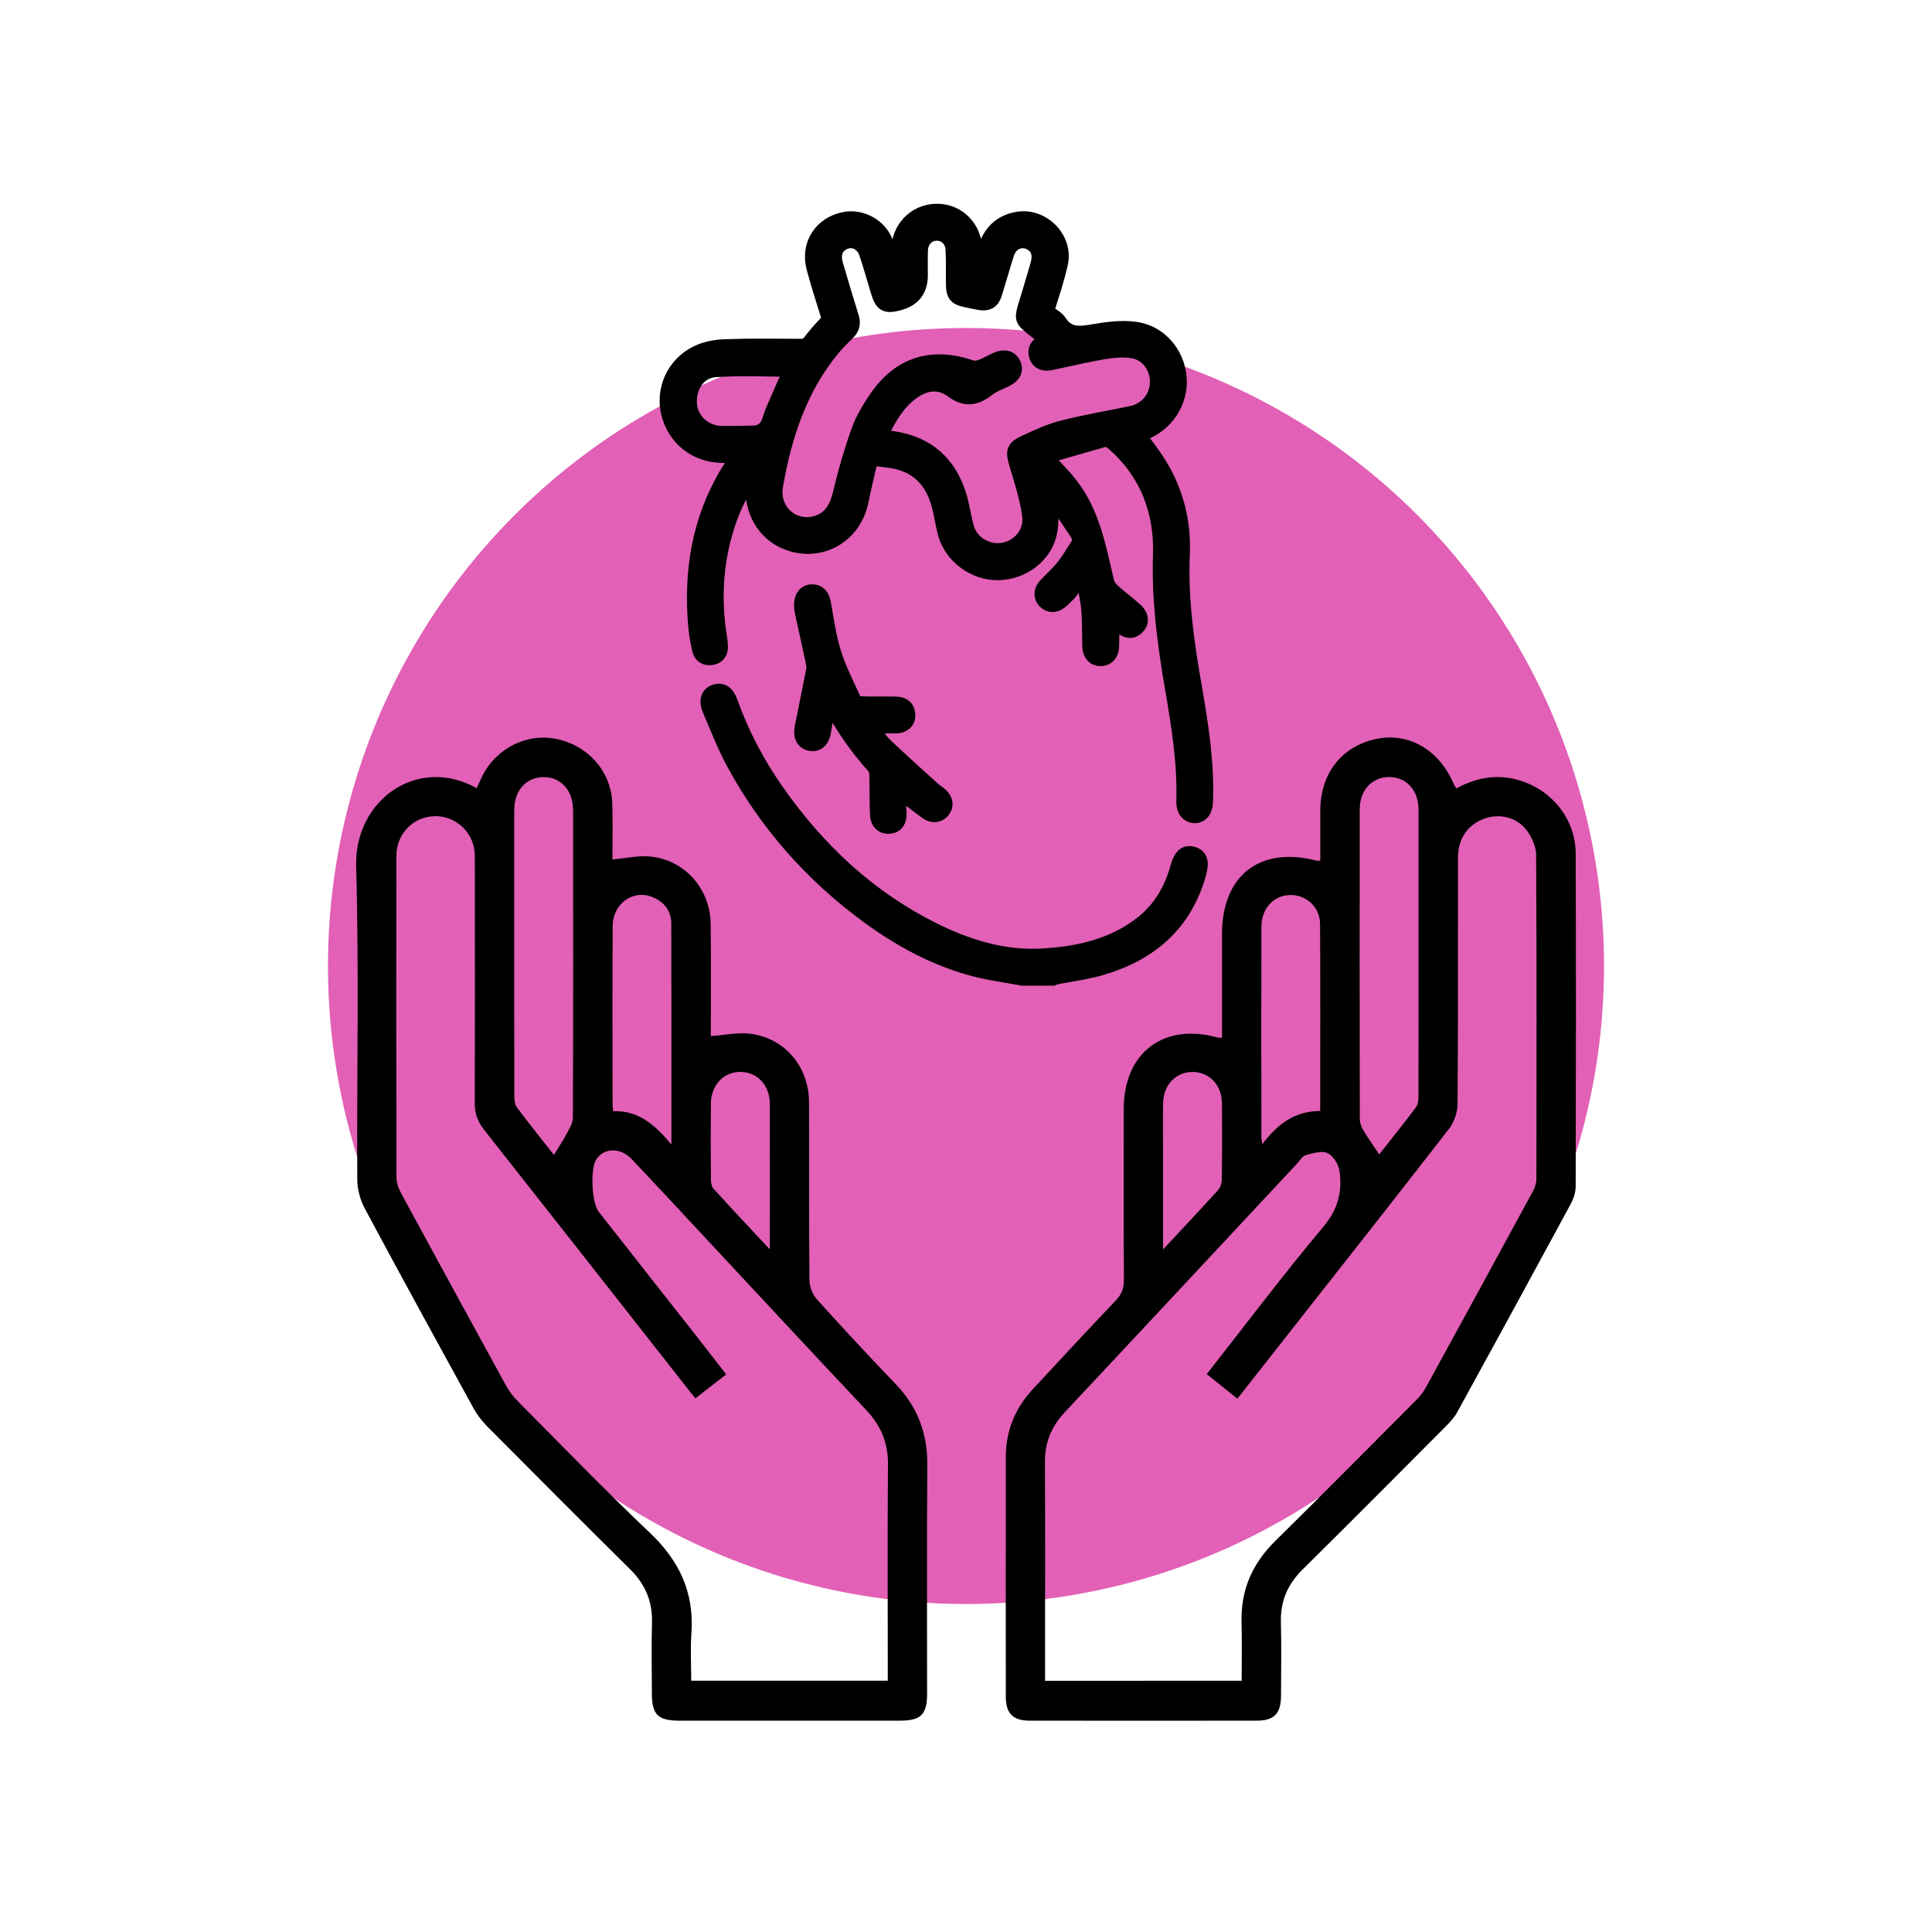
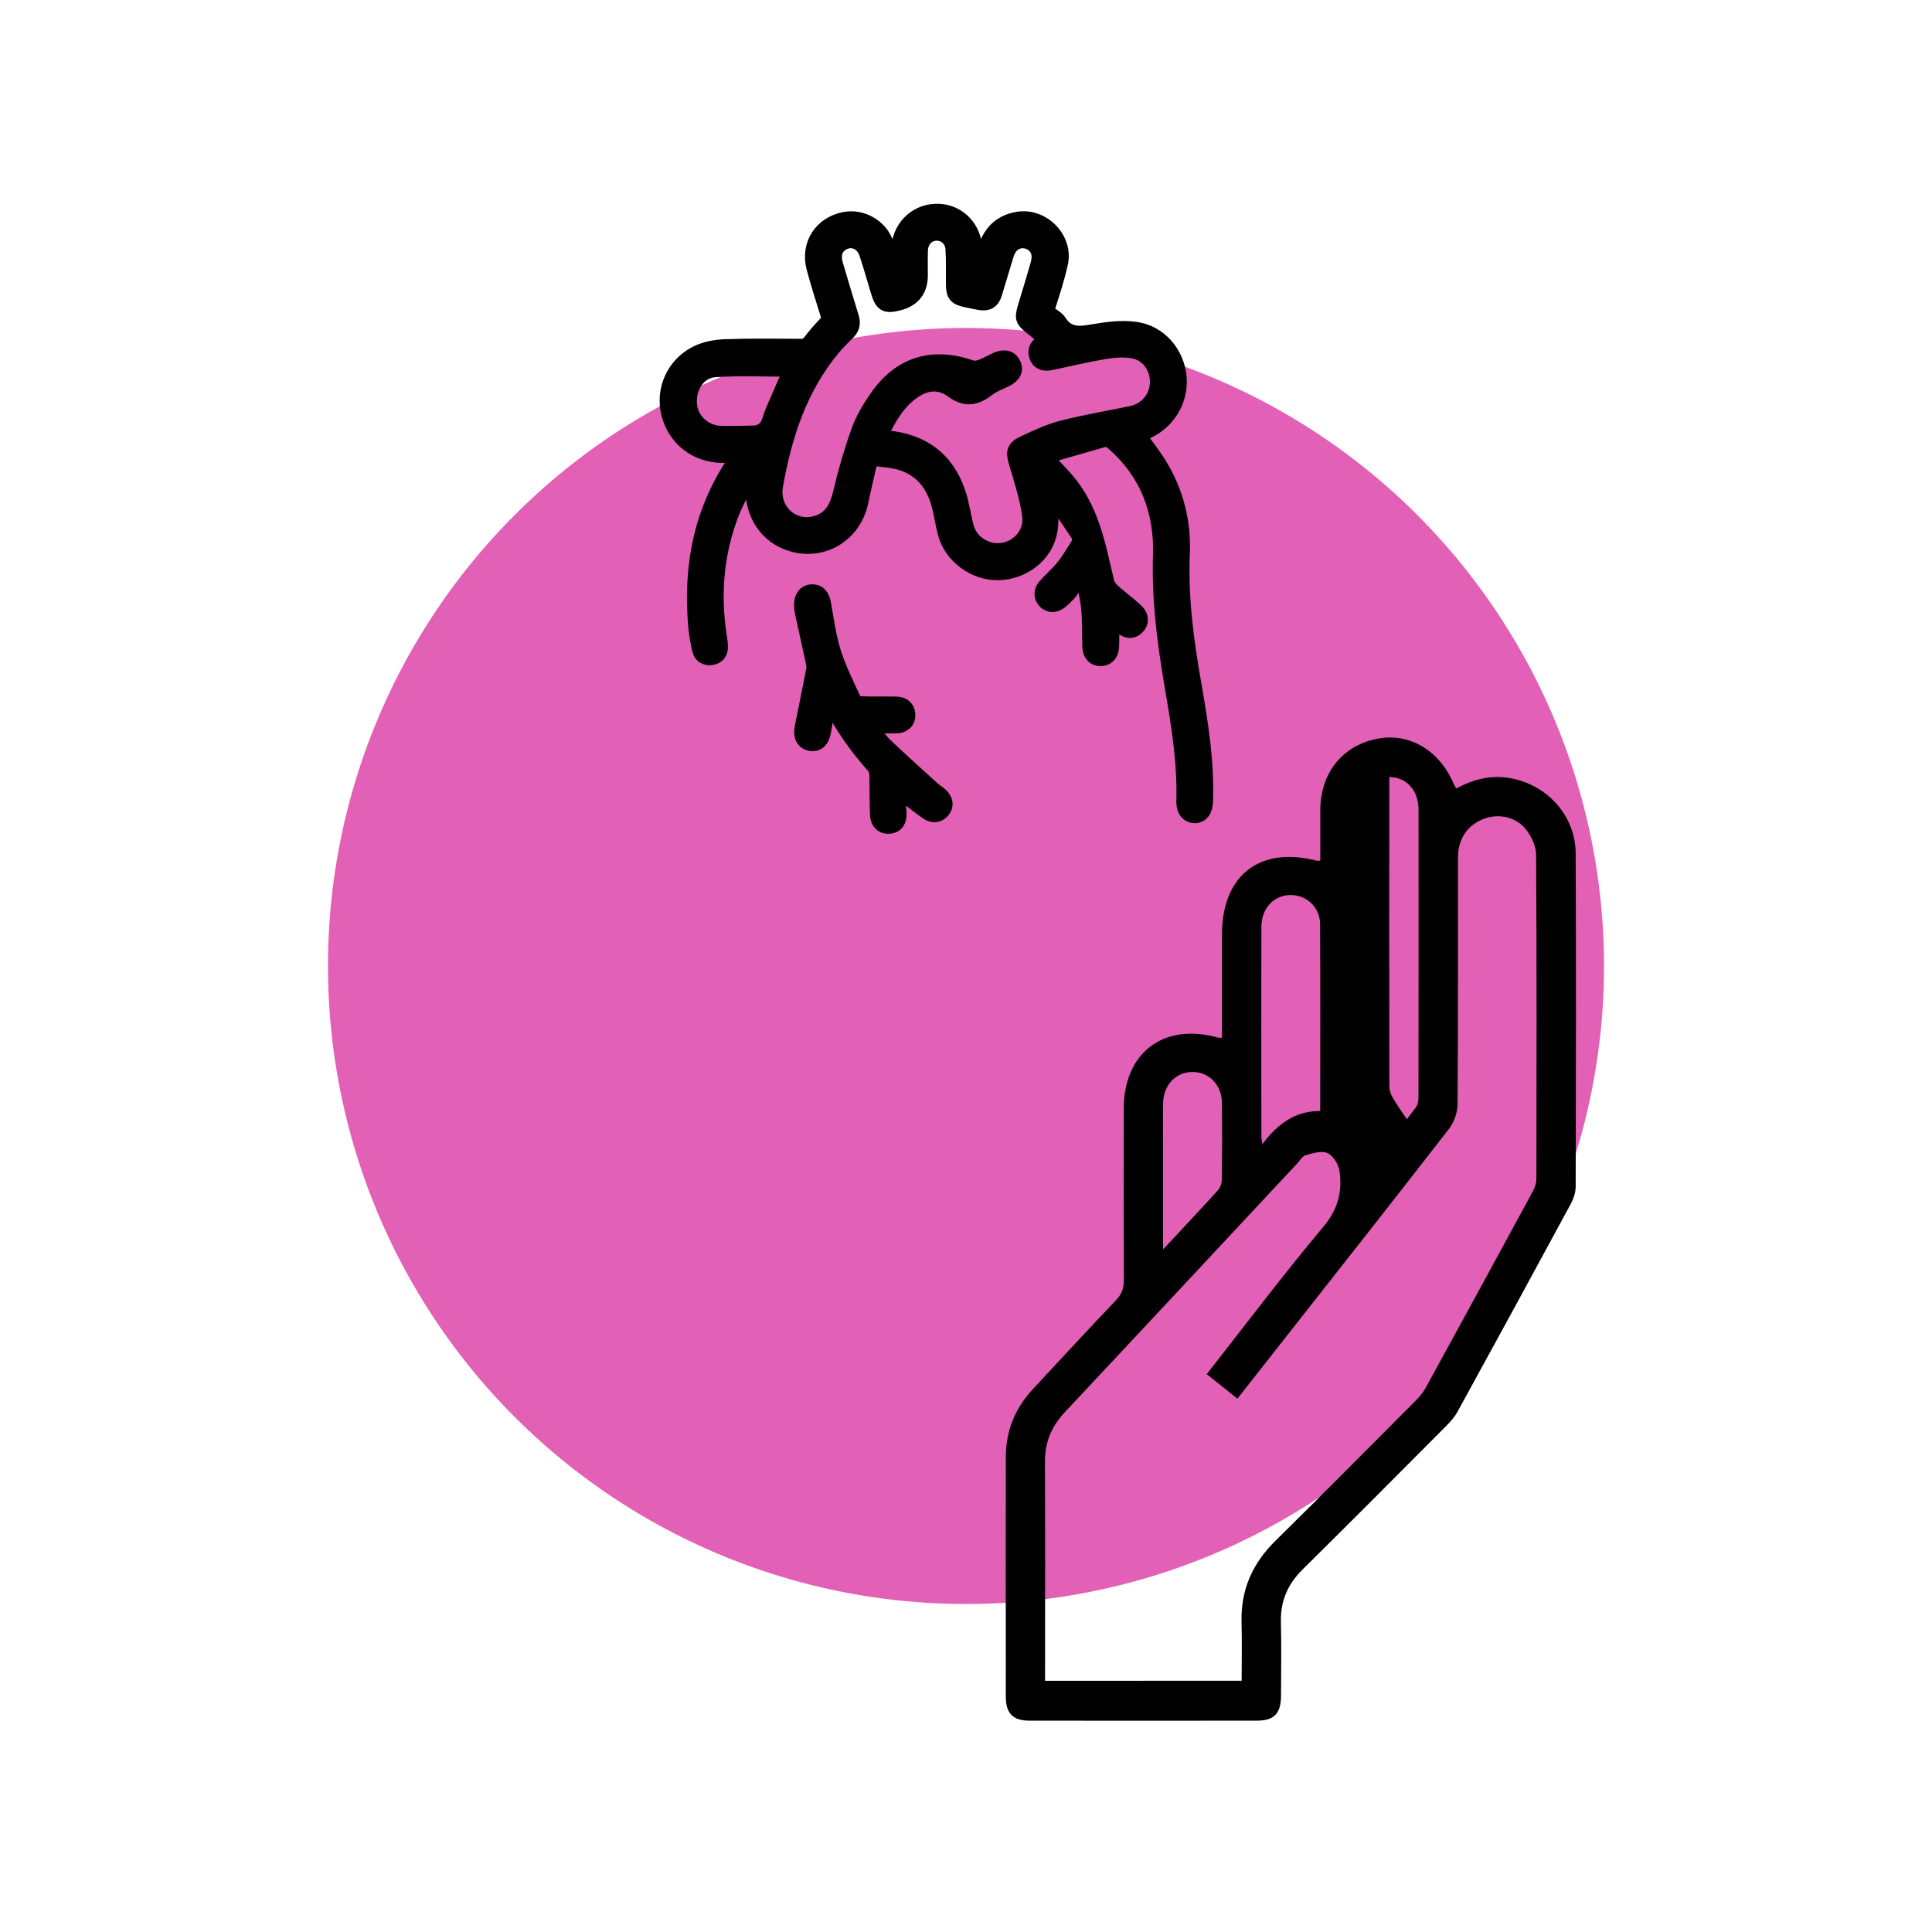
<svg xmlns="http://www.w3.org/2000/svg" viewBox="0 0 512 512">
  <defs>
    <style>
      .cls-1 {
        fill: #e260b6;
      }

      .cls-2 {
        stroke: #000;
        stroke-miterlimit: 10;
        stroke-width: 4px;
      }
    </style>
  </defs>
  <g data-sanitized-data-name="Layer 63" data-name="Layer 63" id="Layer_63">
    <circle r="169.08" cy="256" cx="256" class="cls-1" />
  </g>
  <g data-sanitized-data-name="Kshar part which will break the tumour" data-name="Kshar part which will break the tumour" id="Kshar_part_which_will_break_the_tumour">
    <g>
-       <path d="m126.34,208.89c.49-1.08.96-2.16,1.48-3.21,3.67-7.43,11.88-11.51,19.76-9.82,8.45,1.81,14.44,8.7,14.69,17.17.15,4.98.03,9.96.03,14.73,3.59-.3,7.04-1.13,10.34-.74,9.07,1.08,15.6,8.69,15.7,17.91.1,9.98.03,19.95.03,29.65,3.66-.25,7.23-1.07,10.63-.61,9.13,1.25,15.37,8.81,15.4,18.15.07,15.73-.04,31.47.11,47.2.02,1.71.85,3.79,2.01,5.06,6.83,7.58,13.77,15.05,20.84,22.41,5.8,6.04,8.46,13.08,8.39,21.47-.17,20.18-.05,40.37-.06,60.56,0,5.54-1.63,7.17-7.16,7.17-19.54,0-39.07,0-58.61,0-5.54,0-7.16-1.62-7.17-7.16,0-6.3-.14-12.59.03-18.88.16-5.7-1.88-10.23-5.92-14.21-12.67-12.5-25.22-25.12-37.76-37.75-1.42-1.44-2.71-3.12-3.68-4.9-9.66-17.58-19.29-35.16-28.76-52.84-1.22-2.27-1.96-5.09-1.98-7.66-.14-27.67.49-55.37-.3-83.01-.49-17.53,16.23-29.48,31.96-20.7Zm108.93,236.52v-3.64c0-17.91-.1-35.82.05-53.73.04-5.69-1.86-10.22-5.73-14.33-14.3-15.15-28.46-30.44-42.68-45.68-6.51-6.98-13-13.99-19.57-20.92-2.91-3.07-7.22-2.95-9.28.07-1.68,2.45-1.29,11.56.62,13.97,8.78,11.18,17.57,22.34,26.35,33.53,2.46,3.13,4.88,6.27,7.42,9.54-2.87,2.24-5.48,4.26-8.14,6.34-.96-1.18-1.66-2.01-2.32-2.86-17.9-22.78-35.77-45.58-53.72-68.32-1.72-2.18-2.47-4.38-2.46-7.14.08-21.16.04-42.32.03-63.49,0-1.41.03-2.85-.25-4.21-1.12-5.24-6.09-8.77-11.31-8.19-5.25.58-9.23,4.92-9.24,10.47-.05,28.44-.04,56.87.03,85.31,0,1.42.61,2.95,1.3,4.23,9.2,16.97,18.44,33.9,27.72,50.82.82,1.49,1.89,2.91,3.1,4.12,11.63,11.71,23.09,23.58,35.06,34.93,7.79,7.39,11.76,15.85,10.98,26.61-.3,4.16-.05,8.37-.05,12.56,17.57,0,34.67,0,52.1,0Zm-88.47-139.35c1.35-2.21,2.54-4.01,3.55-5.91.67-1.26,1.48-2.67,1.48-4.01.09-27.13.08-54.26.05-81.39,0-5.31-3.27-8.87-7.9-8.81-4.53.06-7.69,3.54-7.7,8.68-.03,25.29-.02,50.57.02,75.86,0,1.02.14,2.27.71,3.03,3.17,4.24,6.5,8.37,9.79,12.56Zm15.71-11.57c6.58-.26,11.05,3.51,15.42,8.85,0-20.27.03-39.45-.03-58.62,0-3.2-1.75-5.55-4.68-6.86-5.27-2.36-10.84,1.48-10.86,7.65-.07,15.73-.03,31.44-.02,47.17,0,.52.1,1.04.17,1.81Zm41.5,36.6c0-13.51.03-26.08-.02-38.64-.02-4.88-3.25-8.29-7.66-8.38-4.52-.09-7.88,3.42-7.94,8.43-.06,6.61-.04,13.22,0,19.82,0,.91.13,2.08.69,2.68,4.7,5.2,9.52,10.3,14.92,16.08Z" />
-       <path d="m323.84,274.99v-27.36c0-15.69,10.04-23.47,25.17-19.52.2.05.43-.02.88-.05,0-4.42-.02-8.86,0-13.29.03-9.86,5.75-17.1,14.94-18.96,8.54-1.74,16.54,2.92,20.39,11.86.16.39.42.75.72,1.28,4.85-2.64,9.86-3.77,15.32-2.52,9.37,2.14,16.27,10.15,16.31,19.78.12,29.41.07,58.82,0,88.23,0,1.54-.56,3.22-1.29,4.59-9.95,18.4-19.97,36.77-30.04,55.11-.76,1.4-1.89,2.65-3.02,3.79-12.63,12.69-25.26,25.39-38,37.97-3.95,3.91-5.91,8.37-5.77,13.94.16,6.5.05,13.03.03,19.54-.02,4.73-1.81,6.61-6.41,6.61-20.08.02-40.15.03-60.23,0-4.43,0-6.29-1.91-6.29-6.4-.02-21.16-.03-42.32,0-63.49,0-6.93,2.47-12.92,7.18-17.98,7.31-7.87,14.6-15.77,22.01-23.54,1.55-1.63,2.11-3.26,2.1-5.46-.09-15.08-.05-30.17-.04-45.26,0-14.88,10.55-22.89,24.88-18.91.29.09.62.03,1.16.06Zm5.21,170.42c0-5.34.11-10.43-.03-15.51-.23-8.54,2.87-15.55,8.94-21.53,12.45-12.26,24.75-24.67,37.08-37.05,1.06-1.06,2.07-2.25,2.79-3.55,9.49-17.3,18.93-34.62,28.34-51.96.55-1.01.99-2.22.99-3.33.05-28.66.09-57.3-.07-85.95,0-2.1-1.07-4.46-2.31-6.23-2.57-3.66-7.22-4.84-11.33-3.38-4.42,1.56-7.06,5.26-7.07,10.24-.03,21.81.05,43.63-.11,65.44-.02,2.18-.89,4.75-2.22,6.48-14.15,18.27-28.47,36.4-42.76,54.58-4.4,5.6-8.8,11.2-13.36,17-2.86-2.28-5.44-4.34-8.13-6.5,10.39-13.23,20.3-26.42,30.89-39.03,3.9-4.65,5.1-9.38,4.28-14.86-.26-1.75-1.67-4-3.16-4.69-1.53-.7-3.87.03-5.74.54-.9.25-1.57,1.42-2.31,2.22-20.52,21.97-41,43.97-61.57,65.9-3.53,3.77-5.3,7.99-5.27,13.18.1,18.34.03,36.68.03,55.03v2.98c17.43-.02,34.53-.02,52.09-.02Zm36.45-139.48c3.23-4.1,6.55-8.24,9.74-12.47.52-.69.67-1.81.67-2.73.03-25.39.04-50.79.02-76.18,0-5.11-3.22-8.61-7.75-8.63s-7.84,3.46-7.84,8.54c-.03,27.34-.03,54.7.02,82.04,0,.99.37,2.09.89,2.96,1.26,2.12,2.7,4.12,4.26,6.47Zm-15.63-11.51c0-16.79.06-33.15-.03-49.52-.03-4.4-3.48-7.65-7.66-7.71-4.52-.07-7.89,3.44-7.9,8.47-.04,18.55-.02,37.09,0,55.64,0,.37.1.75.25,1.91,4.11-5.4,8.68-8.8,15.35-8.78Zm-41.66,36.71c5.31-5.71,10-10.66,14.58-15.73.63-.7,1-1.9,1.01-2.88.09-6.72.1-13.44.03-20.15-.05-4.85-3.33-8.26-7.75-8.29-4.41-.03-7.74,3.4-7.84,8.2-.08,3.79-.02,7.59-.02,11.38,0,8.87,0,17.71,0,27.48Z" />
+       <path d="m323.84,274.99v-27.36c0-15.69,10.04-23.47,25.17-19.52.2.05.43-.02.88-.05,0-4.42-.02-8.86,0-13.29.03-9.86,5.75-17.1,14.94-18.96,8.54-1.74,16.54,2.92,20.39,11.86.16.39.42.75.72,1.28,4.85-2.64,9.86-3.77,15.32-2.52,9.37,2.14,16.27,10.15,16.31,19.78.12,29.41.07,58.82,0,88.23,0,1.54-.56,3.22-1.29,4.59-9.95,18.4-19.97,36.77-30.04,55.11-.76,1.4-1.89,2.65-3.02,3.79-12.63,12.69-25.26,25.39-38,37.97-3.95,3.91-5.91,8.37-5.77,13.94.16,6.5.05,13.03.03,19.54-.02,4.73-1.81,6.61-6.41,6.61-20.08.02-40.15.03-60.23,0-4.43,0-6.29-1.91-6.29-6.4-.02-21.16-.03-42.32,0-63.49,0-6.93,2.47-12.92,7.18-17.98,7.31-7.87,14.6-15.77,22.01-23.54,1.55-1.63,2.11-3.26,2.1-5.46-.09-15.08-.05-30.17-.04-45.26,0-14.88,10.55-22.89,24.88-18.91.29.09.62.03,1.16.06Zm5.21,170.42c0-5.34.11-10.43-.03-15.51-.23-8.54,2.87-15.55,8.94-21.53,12.45-12.26,24.75-24.67,37.08-37.05,1.06-1.06,2.07-2.25,2.79-3.55,9.49-17.3,18.93-34.62,28.34-51.96.55-1.01.99-2.22.99-3.33.05-28.66.09-57.3-.07-85.95,0-2.1-1.07-4.46-2.31-6.23-2.57-3.66-7.22-4.84-11.33-3.38-4.42,1.56-7.06,5.26-7.07,10.24-.03,21.81.05,43.63-.11,65.44-.02,2.18-.89,4.75-2.22,6.48-14.15,18.27-28.47,36.4-42.76,54.58-4.4,5.6-8.8,11.2-13.36,17-2.86-2.28-5.44-4.34-8.13-6.5,10.39-13.23,20.3-26.42,30.89-39.03,3.9-4.65,5.1-9.38,4.28-14.86-.26-1.75-1.67-4-3.16-4.69-1.53-.7-3.87.03-5.74.54-.9.25-1.57,1.42-2.31,2.22-20.52,21.97-41,43.97-61.57,65.9-3.53,3.77-5.3,7.99-5.27,13.18.1,18.34.03,36.68.03,55.03v2.98c17.43-.02,34.53-.02,52.09-.02Zm36.45-139.48c3.23-4.1,6.55-8.24,9.74-12.47.52-.69.67-1.81.67-2.73.03-25.39.04-50.79.02-76.18,0-5.11-3.22-8.61-7.75-8.63c-.03,27.34-.03,54.7.02,82.04,0,.99.37,2.09.89,2.96,1.26,2.12,2.7,4.12,4.26,6.47Zm-15.63-11.51c0-16.79.06-33.15-.03-49.52-.03-4.4-3.48-7.65-7.66-7.71-4.52-.07-7.89,3.44-7.9,8.47-.04,18.55-.02,37.09,0,55.64,0,.37.1.75.25,1.91,4.11-5.4,8.68-8.8,15.35-8.78Zm-41.66,36.71c5.31-5.71,10-10.66,14.58-15.73.63-.7,1-1.9,1.01-2.88.09-6.72.1-13.44.03-20.15-.05-4.85-3.33-8.26-7.75-8.29-4.41-.03-7.74,3.4-7.84,8.2-.08,3.79-.02,7.59-.02,11.38,0,8.87,0,17.71,0,27.48Z" />
      <g>
-         <path d="m270.93,259.21c-4.2-.79-8.48-1.33-12.61-2.41-10.3-2.7-19.54-7.68-28.08-13.92-14.94-10.91-26.95-24.44-35.77-40.72-2.43-4.49-4.28-9.3-6.3-14-1.04-2.43-.52-4.09,1.22-4.74,1.81-.68,3.24.17,4.12,2.64,3.03,8.51,7.22,16.41,12.4,23.79,10.88,15.47,24.33,28.11,41.35,36.59,9.22,4.6,18.98,7.59,29.44,6.9,9.31-.61,18.3-2.61,25.89-8.54,4.93-3.85,7.92-9,9.56-14.97.8-2.92,2-3.99,3.88-3.49,1.98.52,2.49,2.08,1.66,5.07-3.71,13.37-12.84,21.22-25.77,25.03-3.91,1.15-8.01,1.64-12.03,2.45-.3.06-.58.22-.87.32-2.69,0-5.38,0-8.08,0Z" class="cls-2" />
        <path d="m238.15,73.53c0-2.43-.05-4.86,0-7.29.14-5.67,4.25-9.98,9.7-10.23,5.42-.25,9.92,3.69,10.45,9.39.24,2.6.04,5.24.04,7.86.19.03.37.06.56.09.7-2.34,1.42-4.66,2.09-7.01,1.28-4.45,3.95-7.4,8.66-8.22,6.58-1.15,12.82,5.11,11.38,11.64-.83,3.8-2.06,7.54-3.24,11.25-.36,1.12-.16,1.78.74,2.43.78.56,1.68,1.09,2.18,1.88,2.28,3.58,5.4,3.22,8.99,2.6,3.67-.64,7.56-1.15,11.21-.64,6.48.89,11.07,6.45,11.57,12.84.49,6.42-3.47,12.43-9.66,14.64-.41.15-.81.31-1.19.46,1.89,2.66,3.89,5.14,5.55,7.83,4.47,7.24,6.51,15.31,6.14,23.68-.53,11.97,1.14,23.65,3.19,35.36,1.75,10.05,3.32,20.13,2.95,30.38-.03.9-.26,1.97-.78,2.67-1.23,1.62-3.78,1.22-4.58-.67-.27-.63-.37-1.37-.36-2.06.3-10-1.26-19.82-2.94-29.62-1.08-6.27-2.04-12.54-2.64-18.84-.54-5.58-.79-11.21-.61-16.9.37-11.54-3.49-21.8-12.49-29.66-.91-.8-1.75-1.14-2.94-.79-4.54,1.33-9.1,2.61-13.65,3.92-.48.14-.91.42-1.45.67,1.88,2,3.75,3.85,5.46,5.83,6.83,7.88,8.39,17.05,10.81,27.24.23.94.99,1.87,1.74,2.54,1.94,1.76,4.1,3.29,6,5.09,1.54,1.47,1.49,3.2.2,4.4-1.24,1.16-2.62,1.02-4.25-.42-.66-.58-1.31-1.18-2.39-2.15,0,2.87.07,5.26-.02,7.66-.07,1.99-1.25,3.16-2.92,3.15-1.69,0-2.77-1.22-2.83-3.2-.1-3.59.02-7.2-.38-10.75-.39-3.4-1.32-6.75-2.08-10.43-2.28,2.61-.96,4.66-2.94,6.88-.76.86-1.61,1.67-2.5,2.4-1.34,1.09-2.92.99-3.99-.13-1.04-1.08-1.06-2.74.09-3.99,1.55-1.7,3.32-3.23,4.76-5.03,1.43-1.79,2.61-3.79,3.84-5.73.66-1.05.64-2.13-.1-3.22-2.38-3.53-4.72-7.09-7.19-10.85,0,3.73.44,7.03-.1,10.19-1.08,6.37-7.08,10.98-13.68,11.09-6.37.1-12.46-4.43-14.05-10.52-.6-2.29-.93-4.65-1.5-6.95-1.81-7.25-6.27-11.58-13.86-12.38-1.15-.12-2.29-.28-3.44-.41-.18-.02-.38.02-1,.06-.83,3.67-1.76,7.44-2.53,11.24-1.99,9.82-11.91,14.78-20.83,10.36-5.51-2.73-8.66-9.24-7.51-15.52.16-.85.27-1.7.27-2.6-3.9,4.97-6.43,10.59-8.1,16.6-2.52,9.11-2.82,18.33-1.28,27.63.11.69.18,1.41.19,2.11.03,1.56-.74,2.61-2.29,2.86-1.62.27-2.84-.45-3.2-2.06-.47-2.06-.86-4.15-1.04-6.25-1.25-14.34.89-28,8.38-40.54.91-1.52,1.94-2.98,3.08-4.72-1.69,0-3.13.03-4.58,0-6.85-.14-12.36-4.48-14.02-11.04-1.6-6.27,1.29-12.96,7.36-16,2.21-1.1,4.89-1.64,7.37-1.73,6.73-.25,13.48-.15,20.22-.11,1.15,0,1.88-.34,2.57-1.25,1.24-1.62,2.59-3.2,4.01-4.66.83-.86.95-1.62.59-2.73-1.28-4.03-2.54-8.07-3.64-12.15-1.65-6.18,1.95-11.71,8.21-12.86,4.34-.8,9.08,1.74,10.73,5.99,1.2,3.08,2.07,6.3,3.08,9.45.14-.02.27-.03.39-.04Zm-4.94,42.08c.35.19.45.28.56.3.44.07.89.11,1.34.16,9.27.89,15.71,5.53,18.75,14.42.95,2.77,1.37,5.71,2.04,8.58.69,2.95,2.44,5.06,5.24,6.22,5.97,2.46,12.64-2.35,11.73-8.79-.65-4.58-2.08-9.08-3.43-13.55-.97-3.24-.88-4.22,2.24-5.65,3.2-1.47,6.43-3,9.81-3.86,6.07-1.55,12.27-2.59,18.4-3.87,3.99-.83,6.76-4.18,6.85-8.17.09-4.03-2.46-7.71-6.45-8.42-2.45-.43-5.11-.22-7.61.2-4.79.8-9.53,1.95-14.3,2.95-1.85.39-3.23-.25-3.69-1.83-.49-1.69.24-2.85,1.78-3.57.31-.15.63-.32,1.13-.59-1.5-1.22-2.82-2.34-4.19-3.4-2.35-1.83-2.57-2.42-1.74-5.24,1.1-3.68,2.25-7.35,3.3-11.05.28-.96.49-2.03.37-3.01-.26-2.08-2.05-3.54-4.11-3.65-2.01-.1-3.75,1.2-4.49,3.52-1.1,3.48-2.08,7-3.17,10.48-.64,2.06-1.85,2.74-3.96,2.38-1.2-.21-2.39-.49-3.58-.73-2.67-.55-3.33-1.33-3.35-4.04-.03-3.14.08-6.3-.12-9.42-.16-2.57-2.14-4.26-4.4-4.19-2.41.08-4.16,1.9-4.25,4.58-.07,2.18-.02,4.36-.02,6.55q0,5.86-5.64,7.35c-3.53.94-4.45.43-5.49-3.01-1.02-3.37-1.96-6.77-3.08-10.11-1.06-3.16-4.19-4.3-6.74-2.57-1.67,1.13-2.24,3.07-1.52,5.51,1.37,4.67,2.77,9.33,4.21,13.98.49,1.57.23,2.86-.96,4.03-1.37,1.35-2.75,2.7-3.98,4.18-8.79,10.6-12.87,23.22-15.18,36.49-1.14,6.55,4.57,11.67,10.72,9.93,4.08-1.15,5.63-4.26,6.56-8.2,1.29-5.53,2.9-11.02,4.81-16.37,1.09-3.03,2.83-5.9,4.66-8.59,6.18-9.02,14.74-11.67,25.07-8.11.82.29,1.97.13,2.8-.21,2.08-.84,1.96-.99,4.01-1.9,2.08-.92,3.66-.44,4.42,1.18.75,1.62-.03,3.07-2.08,4.06-2.41,1.18-2.95,1.16-5.08,2.74-3.11,2.31-5.75,2.54-8.96.17-3.84-2.81-7.75-1.95-11.31.86-3.73,2.95-5.88,7.02-7.95,11.26Zm-23.53-17.77c-6.69,0-13.47-.35-20.2.12-4.45.31-7.16,4.65-6.77,9.23.36,4.25,3.95,7.57,8.42,7.67,2.82.06,5.64-.03,8.47-.08q3.22-.05,4.28-3.17c.33-.97.63-1.95,1.04-2.89,1.58-3.68,3.2-7.36,4.76-10.88Z" class="cls-2" />
        <path d="m237.83,209.22c.16,2.45.31,4.33.41,6.22.1,2.11-.75,3.32-2.42,3.51-1.76.2-3.13-.85-3.25-2.98-.2-3.51-.08-7.03-.18-10.56-.03-.76-.21-1.71-.69-2.25-4.48-4.99-8.32-10.42-11.41-16.37-.11-.22-.3-.39-.7-.92-.49,2.87-.9,5.41-1.35,7.95-.42,2.41-1.63,3.5-3.46,3.18-1.81-.33-2.65-1.82-2.19-4.2.99-5.09,2.07-10.16,3.05-15.26.14-.71.02-1.5-.14-2.22-.95-4.44-1.95-8.87-2.91-13.31-.12-.56-.15-1.15-.16-1.72-.03-2.08,1.04-3.4,2.79-3.45,1.68-.04,2.65,1.13,3,3.1.78,4.34,1.36,8.76,2.67,12.95,1.35,4.31,3.42,8.4,5.31,12.53.25.56,1.22,1.08,1.88,1.1,3.14.12,6.29,0,9.43.09,1.62.04,2.87.77,3.05,2.59.16,1.56-.61,2.59-2.08,3.03-.54.16-1.15.11-1.72.12-1.92,0-3.85,0-6.35,0,1.55,1.97,2.7,3.8,4.22,5.25,4.11,3.94,8.37,7.73,12.59,11.56.62.56,1.35.99,1.97,1.54,1.42,1.26,1.65,2.79.64,4.06-1,1.27-2.63,1.52-4.12.46-1.88-1.33-3.69-2.77-5.52-4.18-.66-.48-1.28-.98-2.36-1.83Z" class="cls-2" />
      </g>
    </g>
  </g>
</svg>